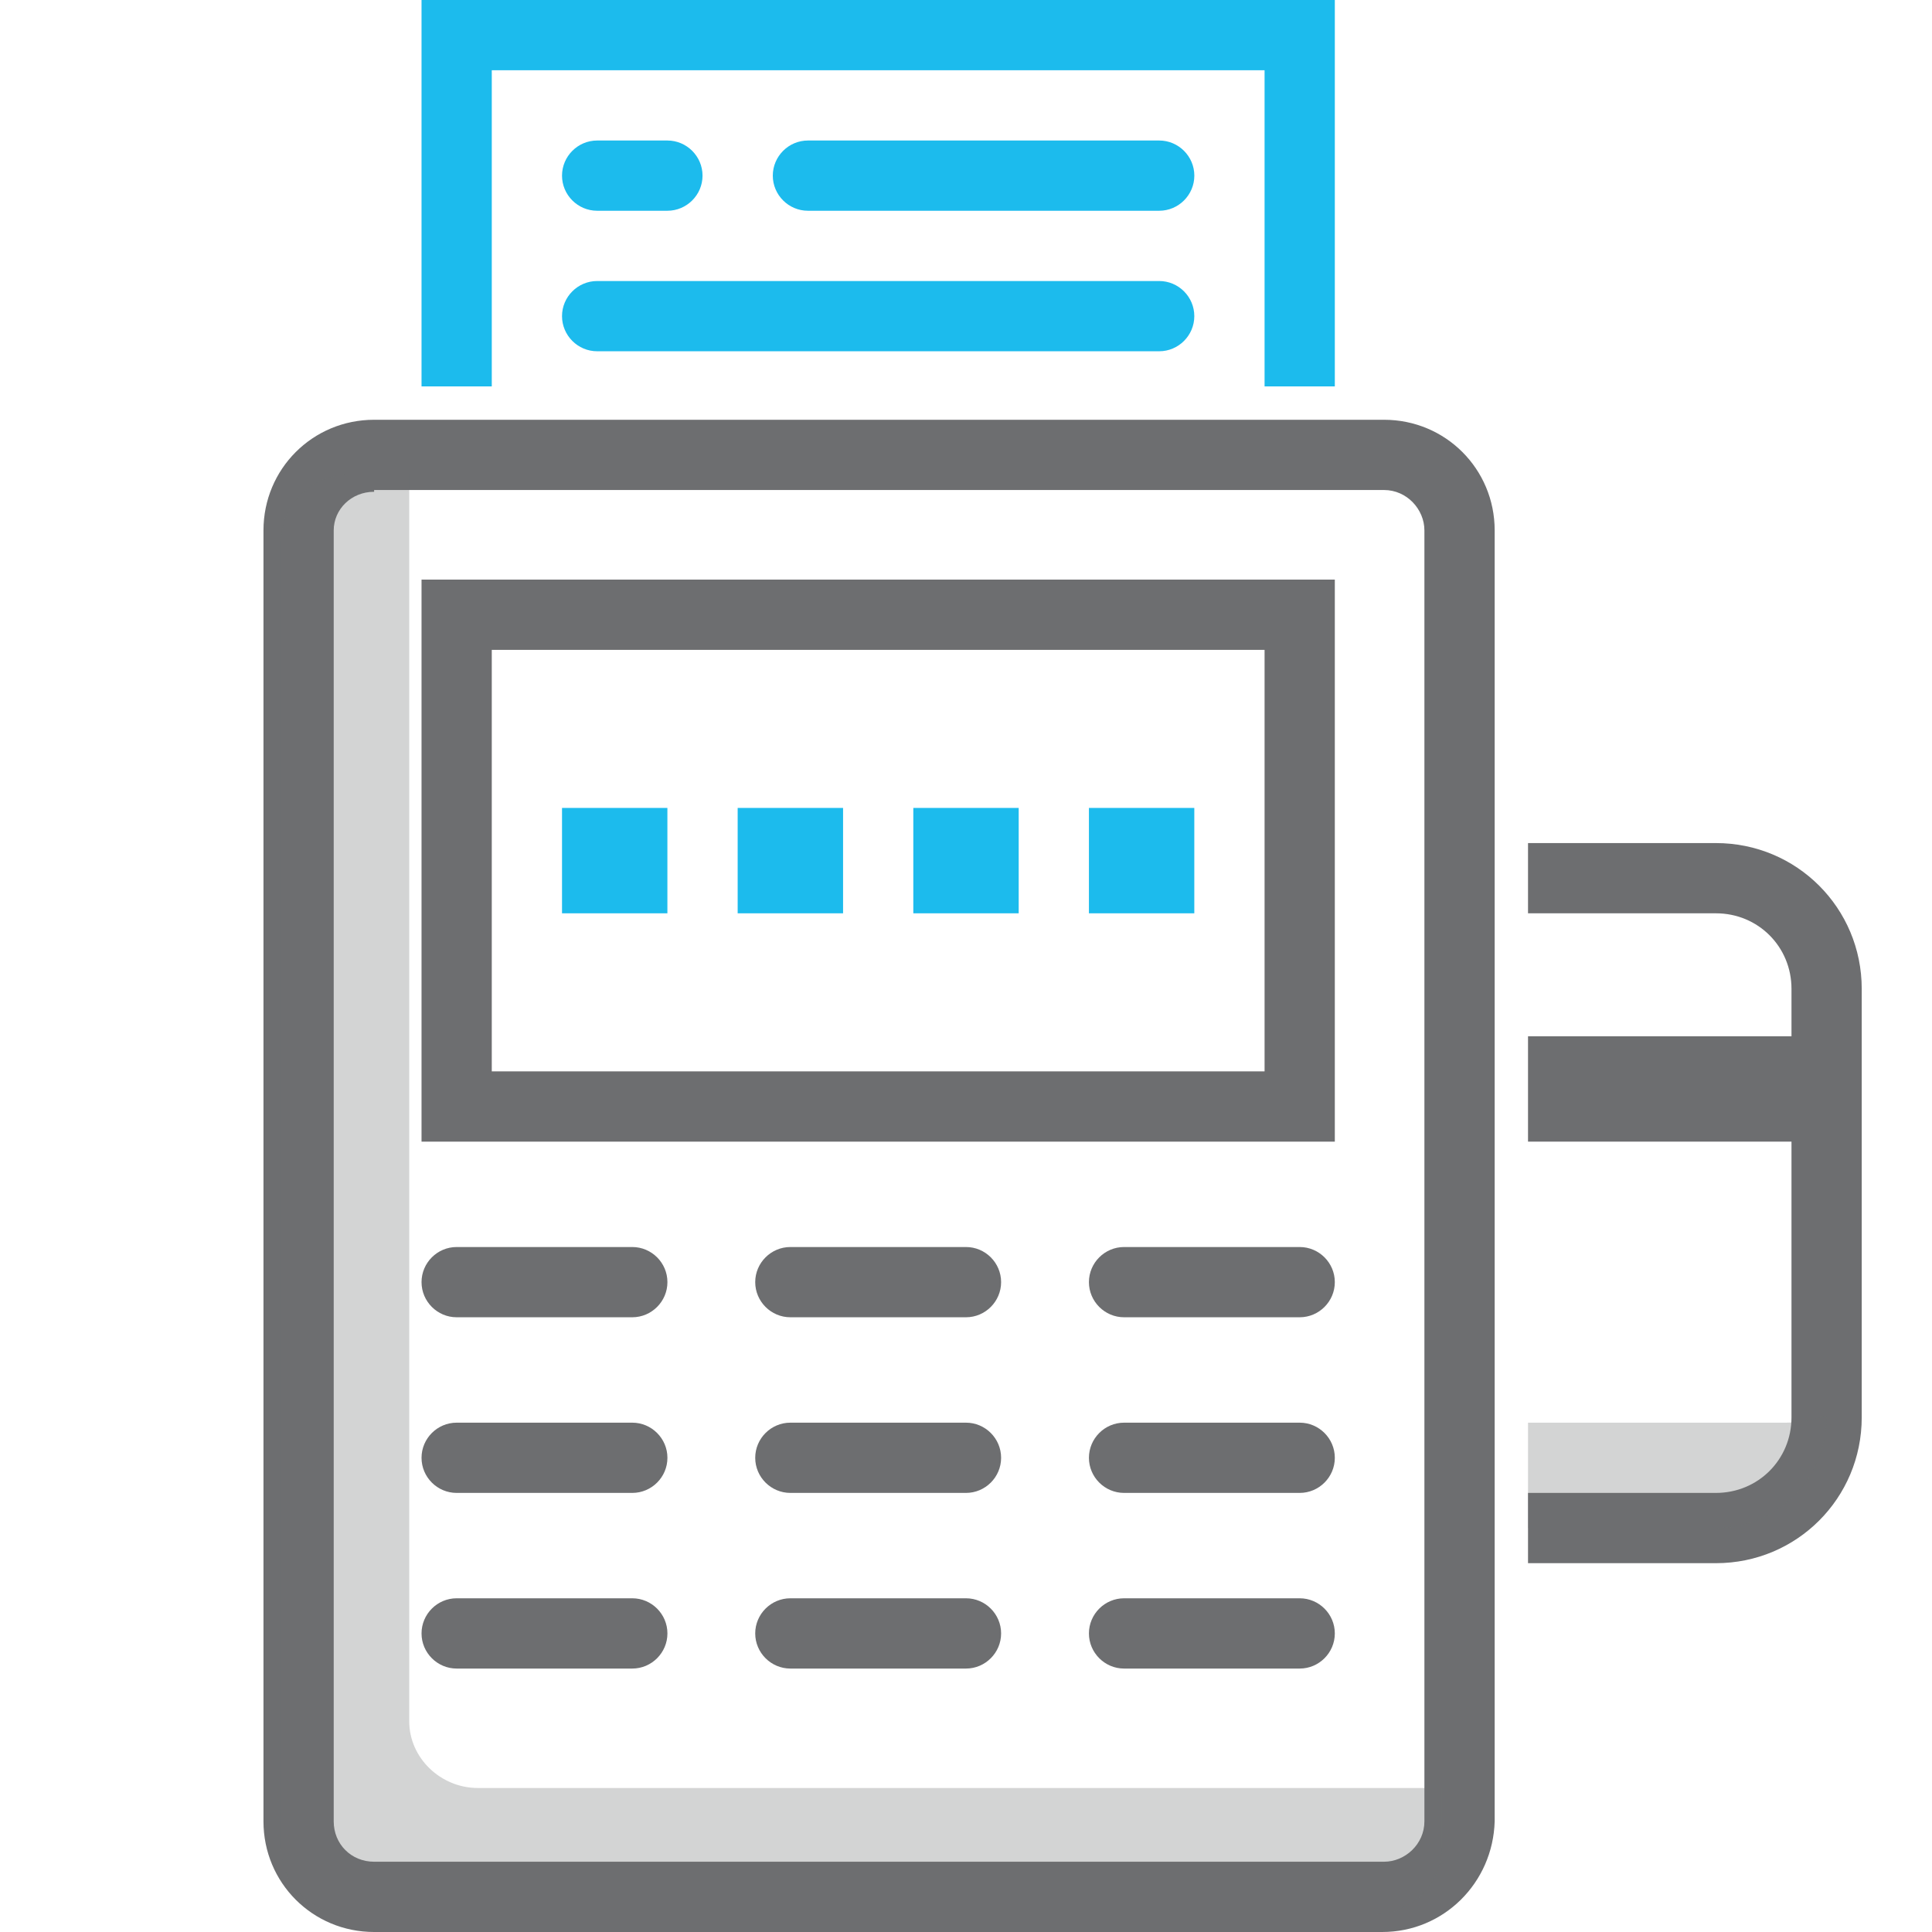
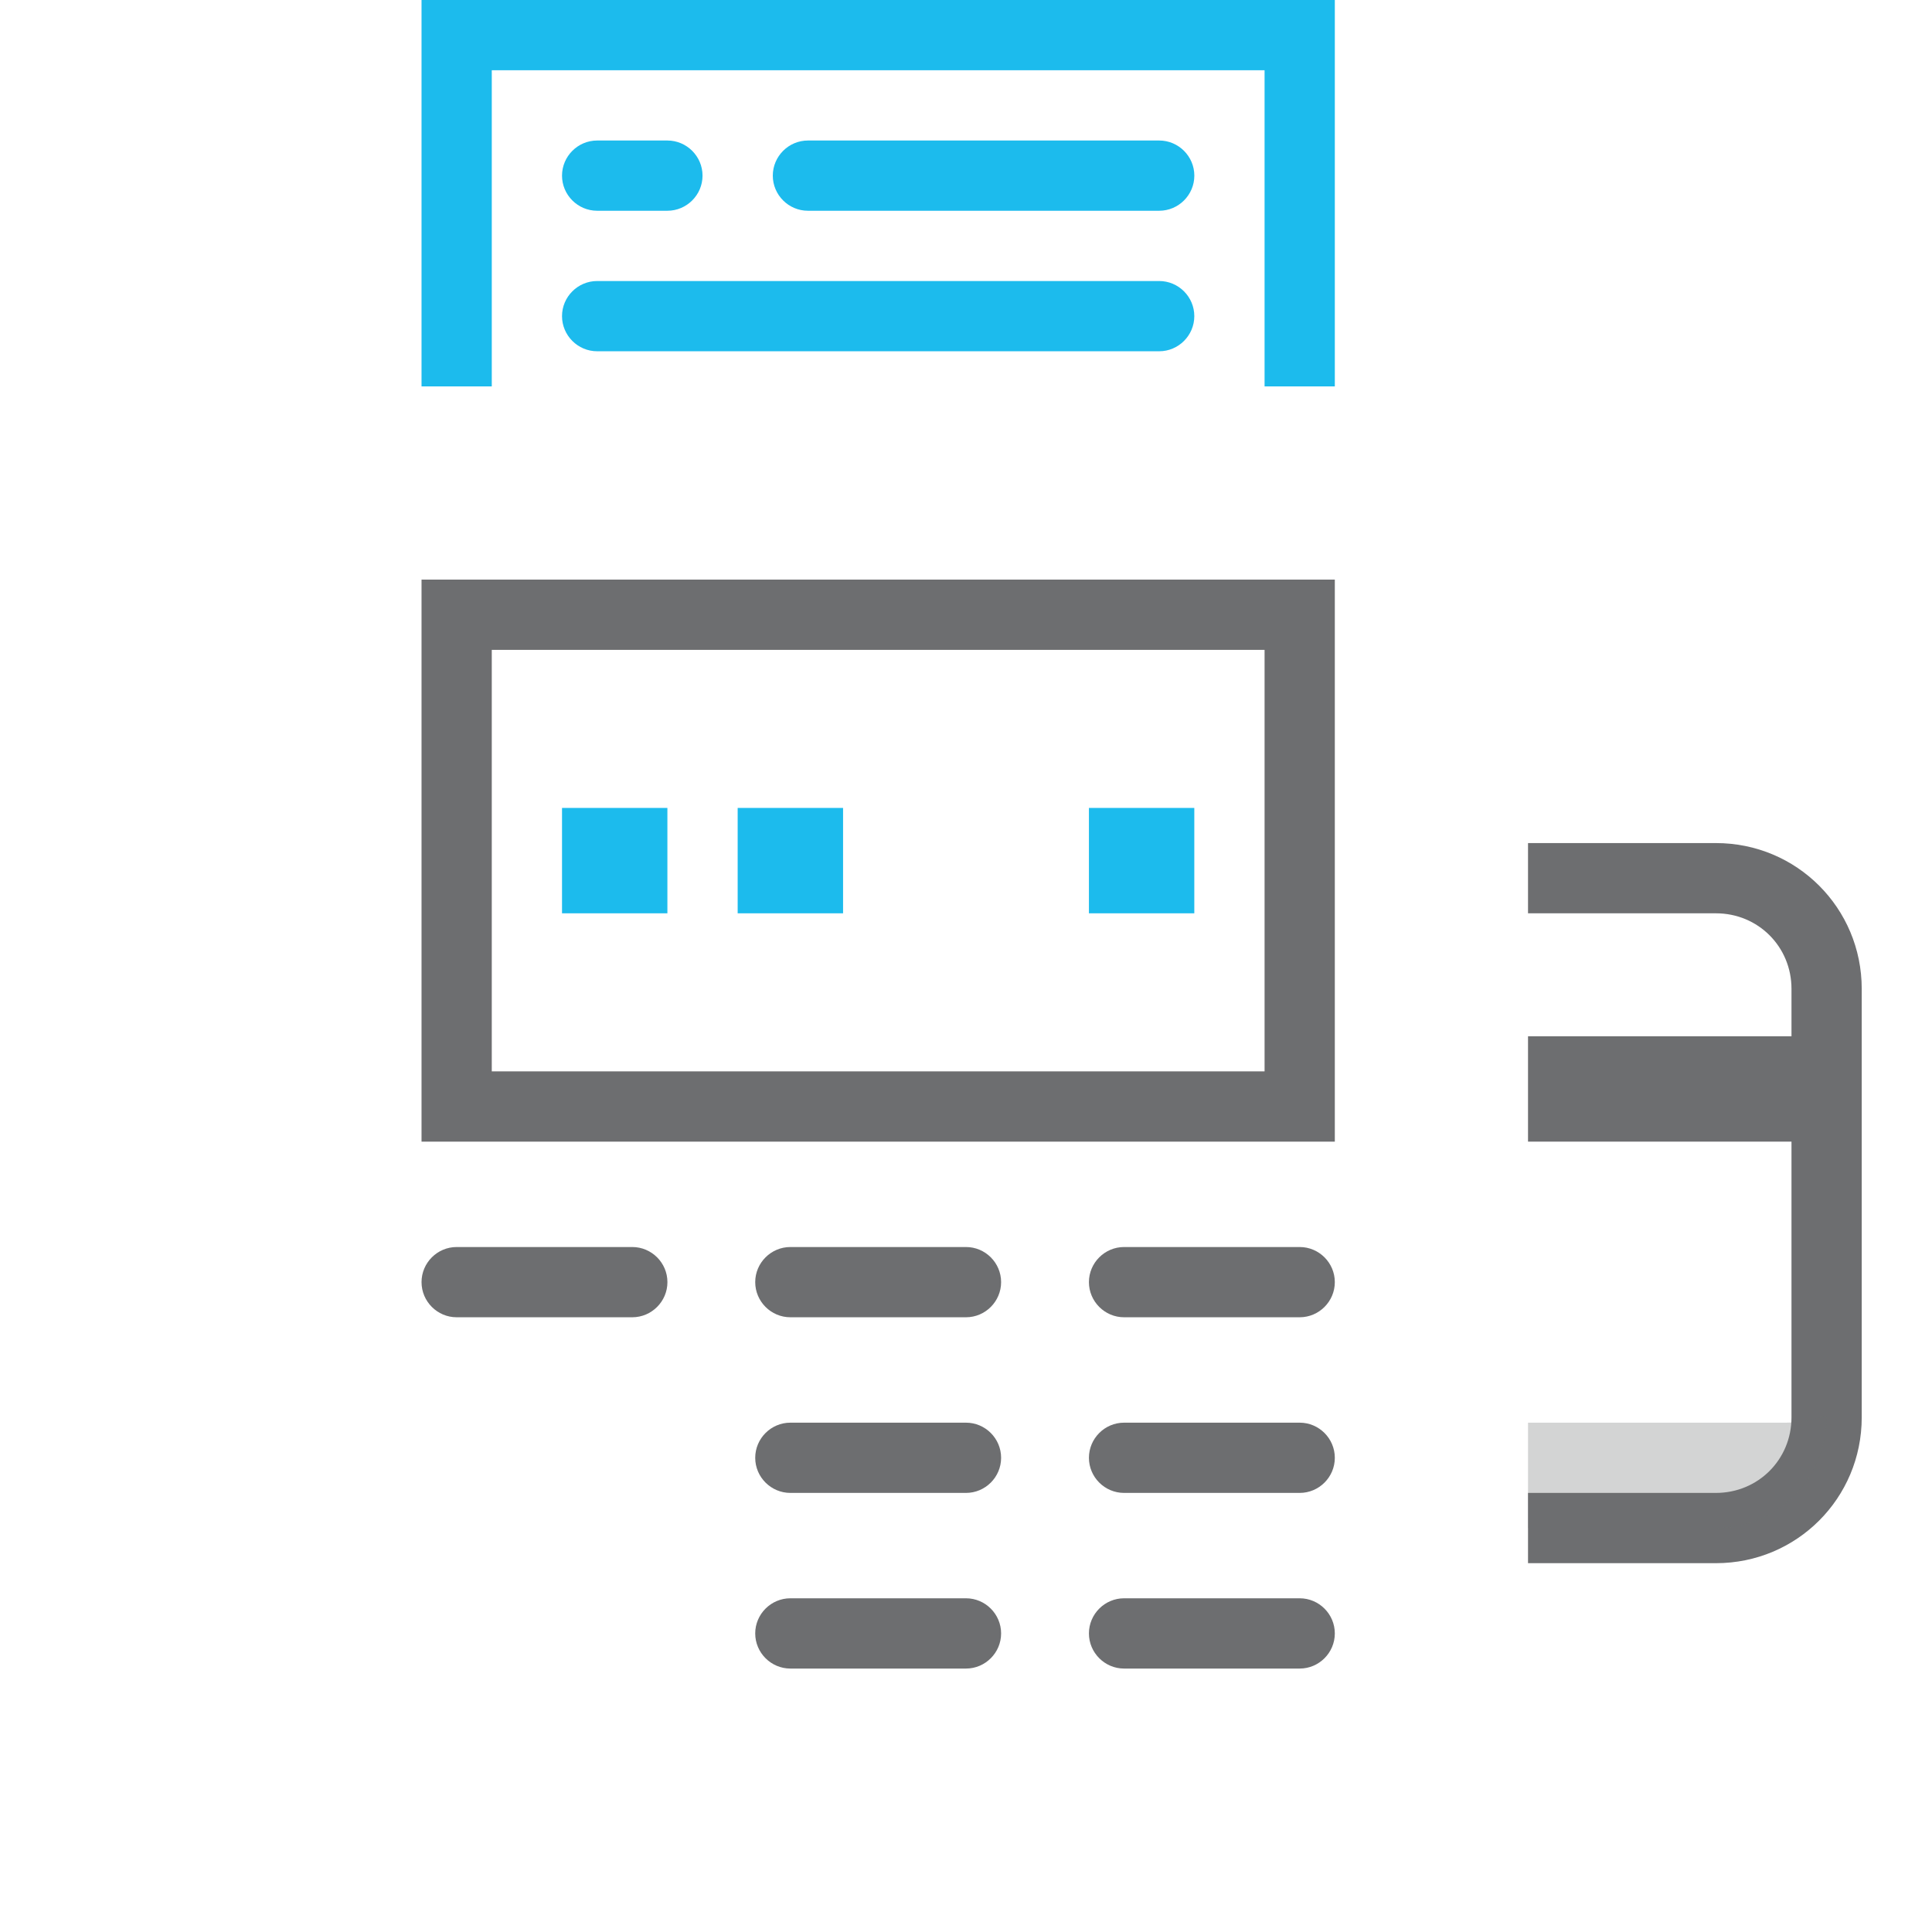
<svg xmlns="http://www.w3.org/2000/svg" width="70" height="70" viewBox="0 0 70 70" fill="none">
  <path d="M43.272 29.273H39.454V33.091H43.272V29.273Z" fill="#1CBBED" />
-   <path d="M36.909 29.273H33.091V33.091H36.909V29.273Z" fill="#1CBBED" />
  <path d="M30.546 29.273H26.727V33.091H30.546V29.273Z" fill="#1CBBED" />
  <path d="M24.181 29.273H20.363V33.091H24.181V29.273Z" fill="#1CBBED" />
-   <path d="M50.082 70H13.555C11.328 70 9.546 68.218 9.546 65.991V19.218C9.546 16.991 11.328 15.209 13.555 15.209H50.146C52.373 15.209 54.155 16.991 54.155 19.218V65.991C54.091 68.218 52.309 70 50.082 70ZM13.555 17.818C12.728 17.818 12.091 18.454 12.091 19.218V65.991C12.091 66.818 12.728 67.454 13.555 67.454H50.146C50.91 67.454 51.609 66.818 51.609 65.991V19.218C51.609 18.454 50.973 17.754 50.146 17.754H13.555V17.818Z" fill="#6D6E70" />
-   <path opacity="0.3" fill-rule="evenodd" clip-rule="evenodd" d="M17.309 64.782C15.973 64.782 14.827 63.7 14.827 62.364V17.182H12.664C11.327 17.182 10.182 18.264 10.182 19.6V66.945C10.182 68.282 11.264 69.364 12.664 69.364H49.764C51.1 69.364 52.245 68.282 52.245 66.945V64.782H17.309Z" fill="#6D6E70" />
  <path d="M48.363 41.364H15.273V21H48.363V41.364ZM17.818 38.818H45.818V23.546H17.818V38.818Z" fill="#6D6E70" />
  <path d="M22.909 47.727H16.545C15.845 47.727 15.273 47.154 15.273 46.454C15.273 45.754 15.845 45.182 16.545 45.182H22.909C23.609 45.182 24.182 45.754 24.182 46.454C24.182 47.154 23.609 47.727 22.909 47.727Z" fill="#6D6E70" />
  <path d="M35 47.727H28.636C27.936 47.727 27.363 47.154 27.363 46.454C27.363 45.754 27.936 45.182 28.636 45.182H35C35.7 45.182 36.272 45.754 36.272 46.454C36.272 47.154 35.7 47.727 35 47.727Z" fill="#6D6E70" />
  <path d="M47.09 47.727H40.727C40.027 47.727 39.454 47.154 39.454 46.454C39.454 45.754 40.027 45.182 40.727 45.182H47.09C47.791 45.182 48.363 45.754 48.363 46.454C48.363 47.154 47.791 47.727 47.09 47.727Z" fill="#6D6E70" />
  <path d="M42 12.727H21.636C20.936 12.727 20.363 12.154 20.363 11.454C20.363 10.754 20.936 10.182 21.636 10.182H42C42.7 10.182 43.272 10.754 43.272 11.454C43.272 12.154 42.7 12.727 42 12.727Z" fill="#1CBBED" />
  <path d="M24.181 7.636H21.636C20.936 7.636 20.363 7.064 20.363 6.364C20.363 5.664 20.936 5.091 21.636 5.091H24.181C24.881 5.091 25.454 5.664 25.454 6.364C25.454 7.064 24.881 7.636 24.181 7.636Z" fill="#1CBBED" />
  <path d="M42 7.636H29.273C28.573 7.636 28 7.064 28 6.364C28 5.664 28.573 5.091 29.273 5.091H42C42.7 5.091 43.273 5.664 43.273 6.364C43.273 7.064 42.7 7.636 42 7.636Z" fill="#1CBBED" />
-   <path d="M22.909 54.091H16.545C15.845 54.091 15.273 53.519 15.273 52.819C15.273 52.119 15.845 51.546 16.545 51.546H22.909C23.609 51.546 24.182 52.119 24.182 52.819C24.182 53.519 23.609 54.091 22.909 54.091Z" fill="#6D6E70" />
  <path d="M35 54.091H28.636C27.936 54.091 27.363 53.519 27.363 52.819C27.363 52.119 27.936 51.546 28.636 51.546H35C35.7 51.546 36.272 52.119 36.272 52.819C36.272 53.519 35.7 54.091 35 54.091Z" fill="#6D6E70" />
  <path d="M47.09 54.091H40.727C40.027 54.091 39.454 53.519 39.454 52.819C39.454 52.119 40.027 51.546 40.727 51.546H47.09C47.791 51.546 48.363 52.119 48.363 52.819C48.363 53.519 47.791 54.091 47.09 54.091Z" fill="#6D6E70" />
-   <path d="M22.909 60.455H16.545C15.845 60.455 15.273 59.882 15.273 59.182C15.273 58.482 15.845 57.909 16.545 57.909H22.909C23.609 57.909 24.182 58.482 24.182 59.182C24.182 59.882 23.609 60.455 22.909 60.455Z" fill="#6D6E70" />
  <path d="M35 60.455H28.636C27.936 60.455 27.363 59.882 27.363 59.182C27.363 58.482 27.936 57.909 28.636 57.909H35C35.7 57.909 36.272 58.482 36.272 59.182C36.272 59.882 35.7 60.455 35 60.455Z" fill="#6D6E70" />
  <path d="M47.09 60.455H40.727C40.027 60.455 39.454 59.882 39.454 59.182C39.454 58.482 40.027 57.909 40.727 57.909H47.09C47.791 57.909 48.363 58.482 48.363 59.182C48.363 59.882 47.791 60.455 47.09 60.455Z" fill="#6D6E70" />
  <path d="M48.363 14H45.818V2.545H17.818V14H15.273V0H48.363V14Z" fill="#1CBBED" />
  <path fill-rule="evenodd" clip-rule="evenodd" d="M62.172 30.546H55.363V33.091H62.172C63.7 33.091 64.909 34.3 64.909 35.828V37.546H55.363V41.364H64.909V51.355C64.909 52.882 63.7 54.091 62.172 54.091H55.363V56.637H62.172C65.1 56.637 67.454 54.282 67.454 51.355V35.828C67.454 32.9 65.1 30.546 62.172 30.546Z" fill="#6D6E70" />
  <path opacity="0.3" fill-rule="evenodd" clip-rule="evenodd" d="M64.718 51.546H55.363V55.364H62.172C64.4 55.364 66.181 53.582 66.181 51.355V51.291C65.736 51.418 65.227 51.546 64.718 51.546Z" fill="#6D6E70" />
</svg>